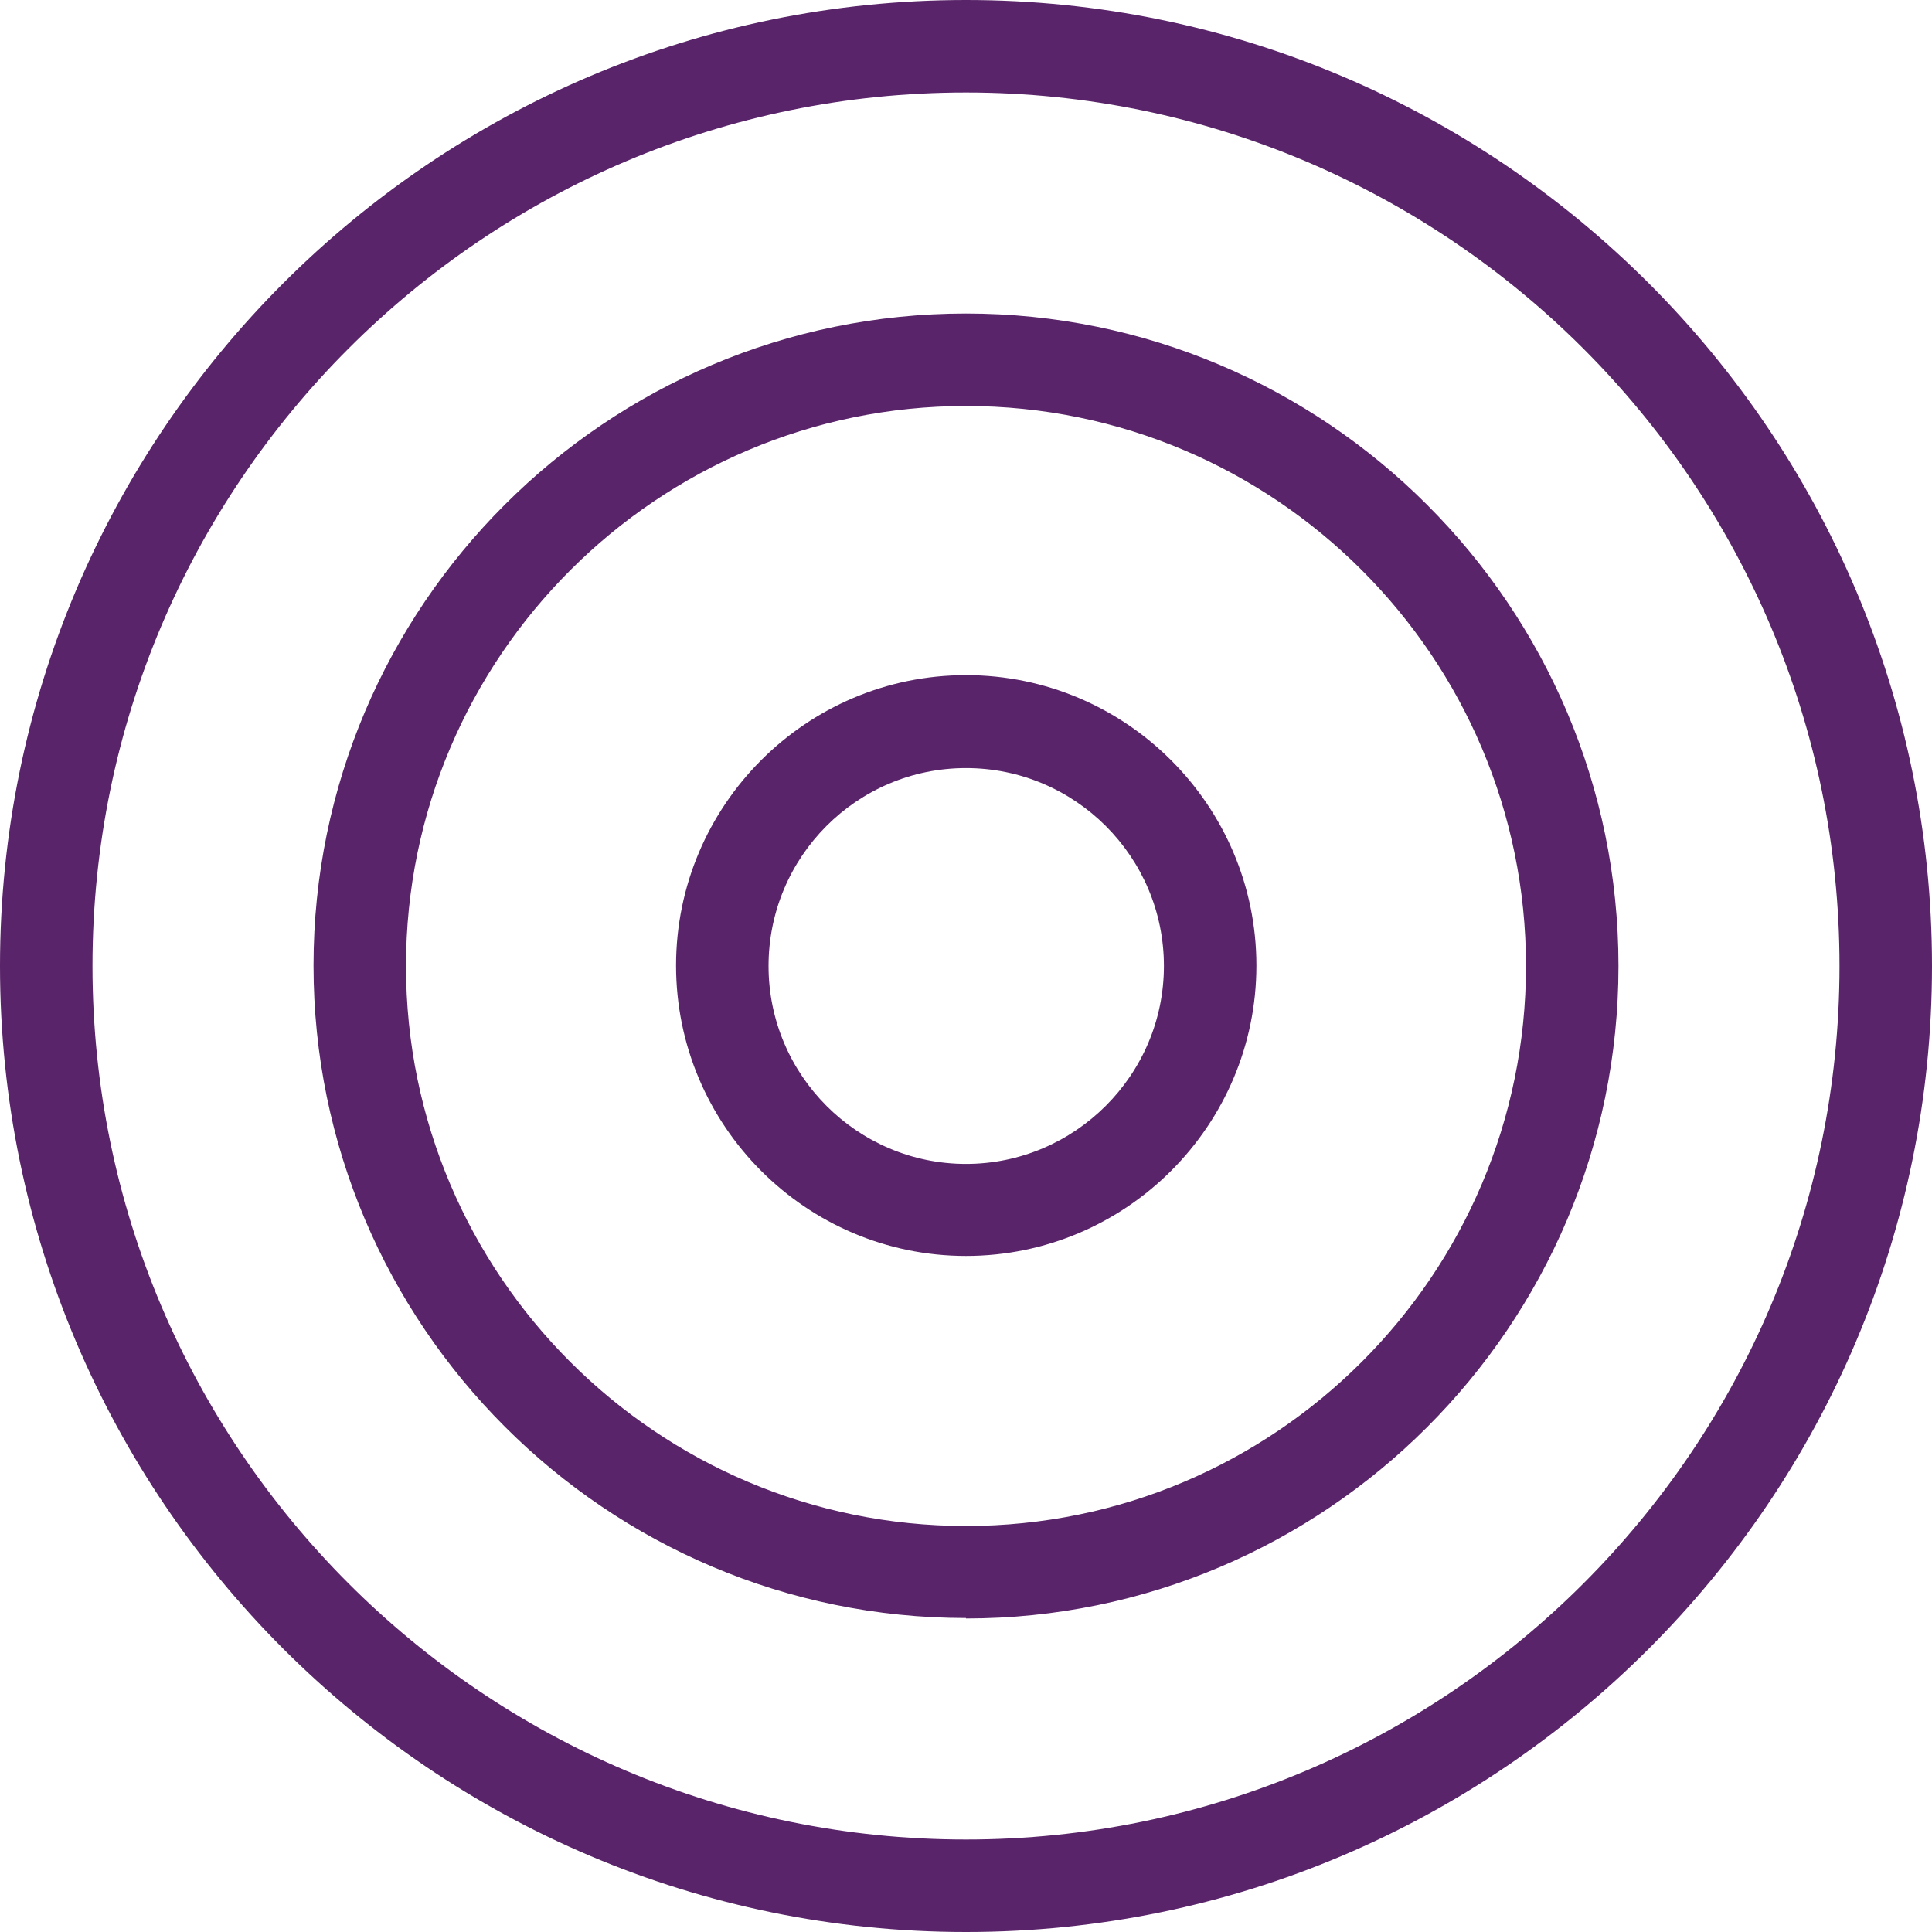
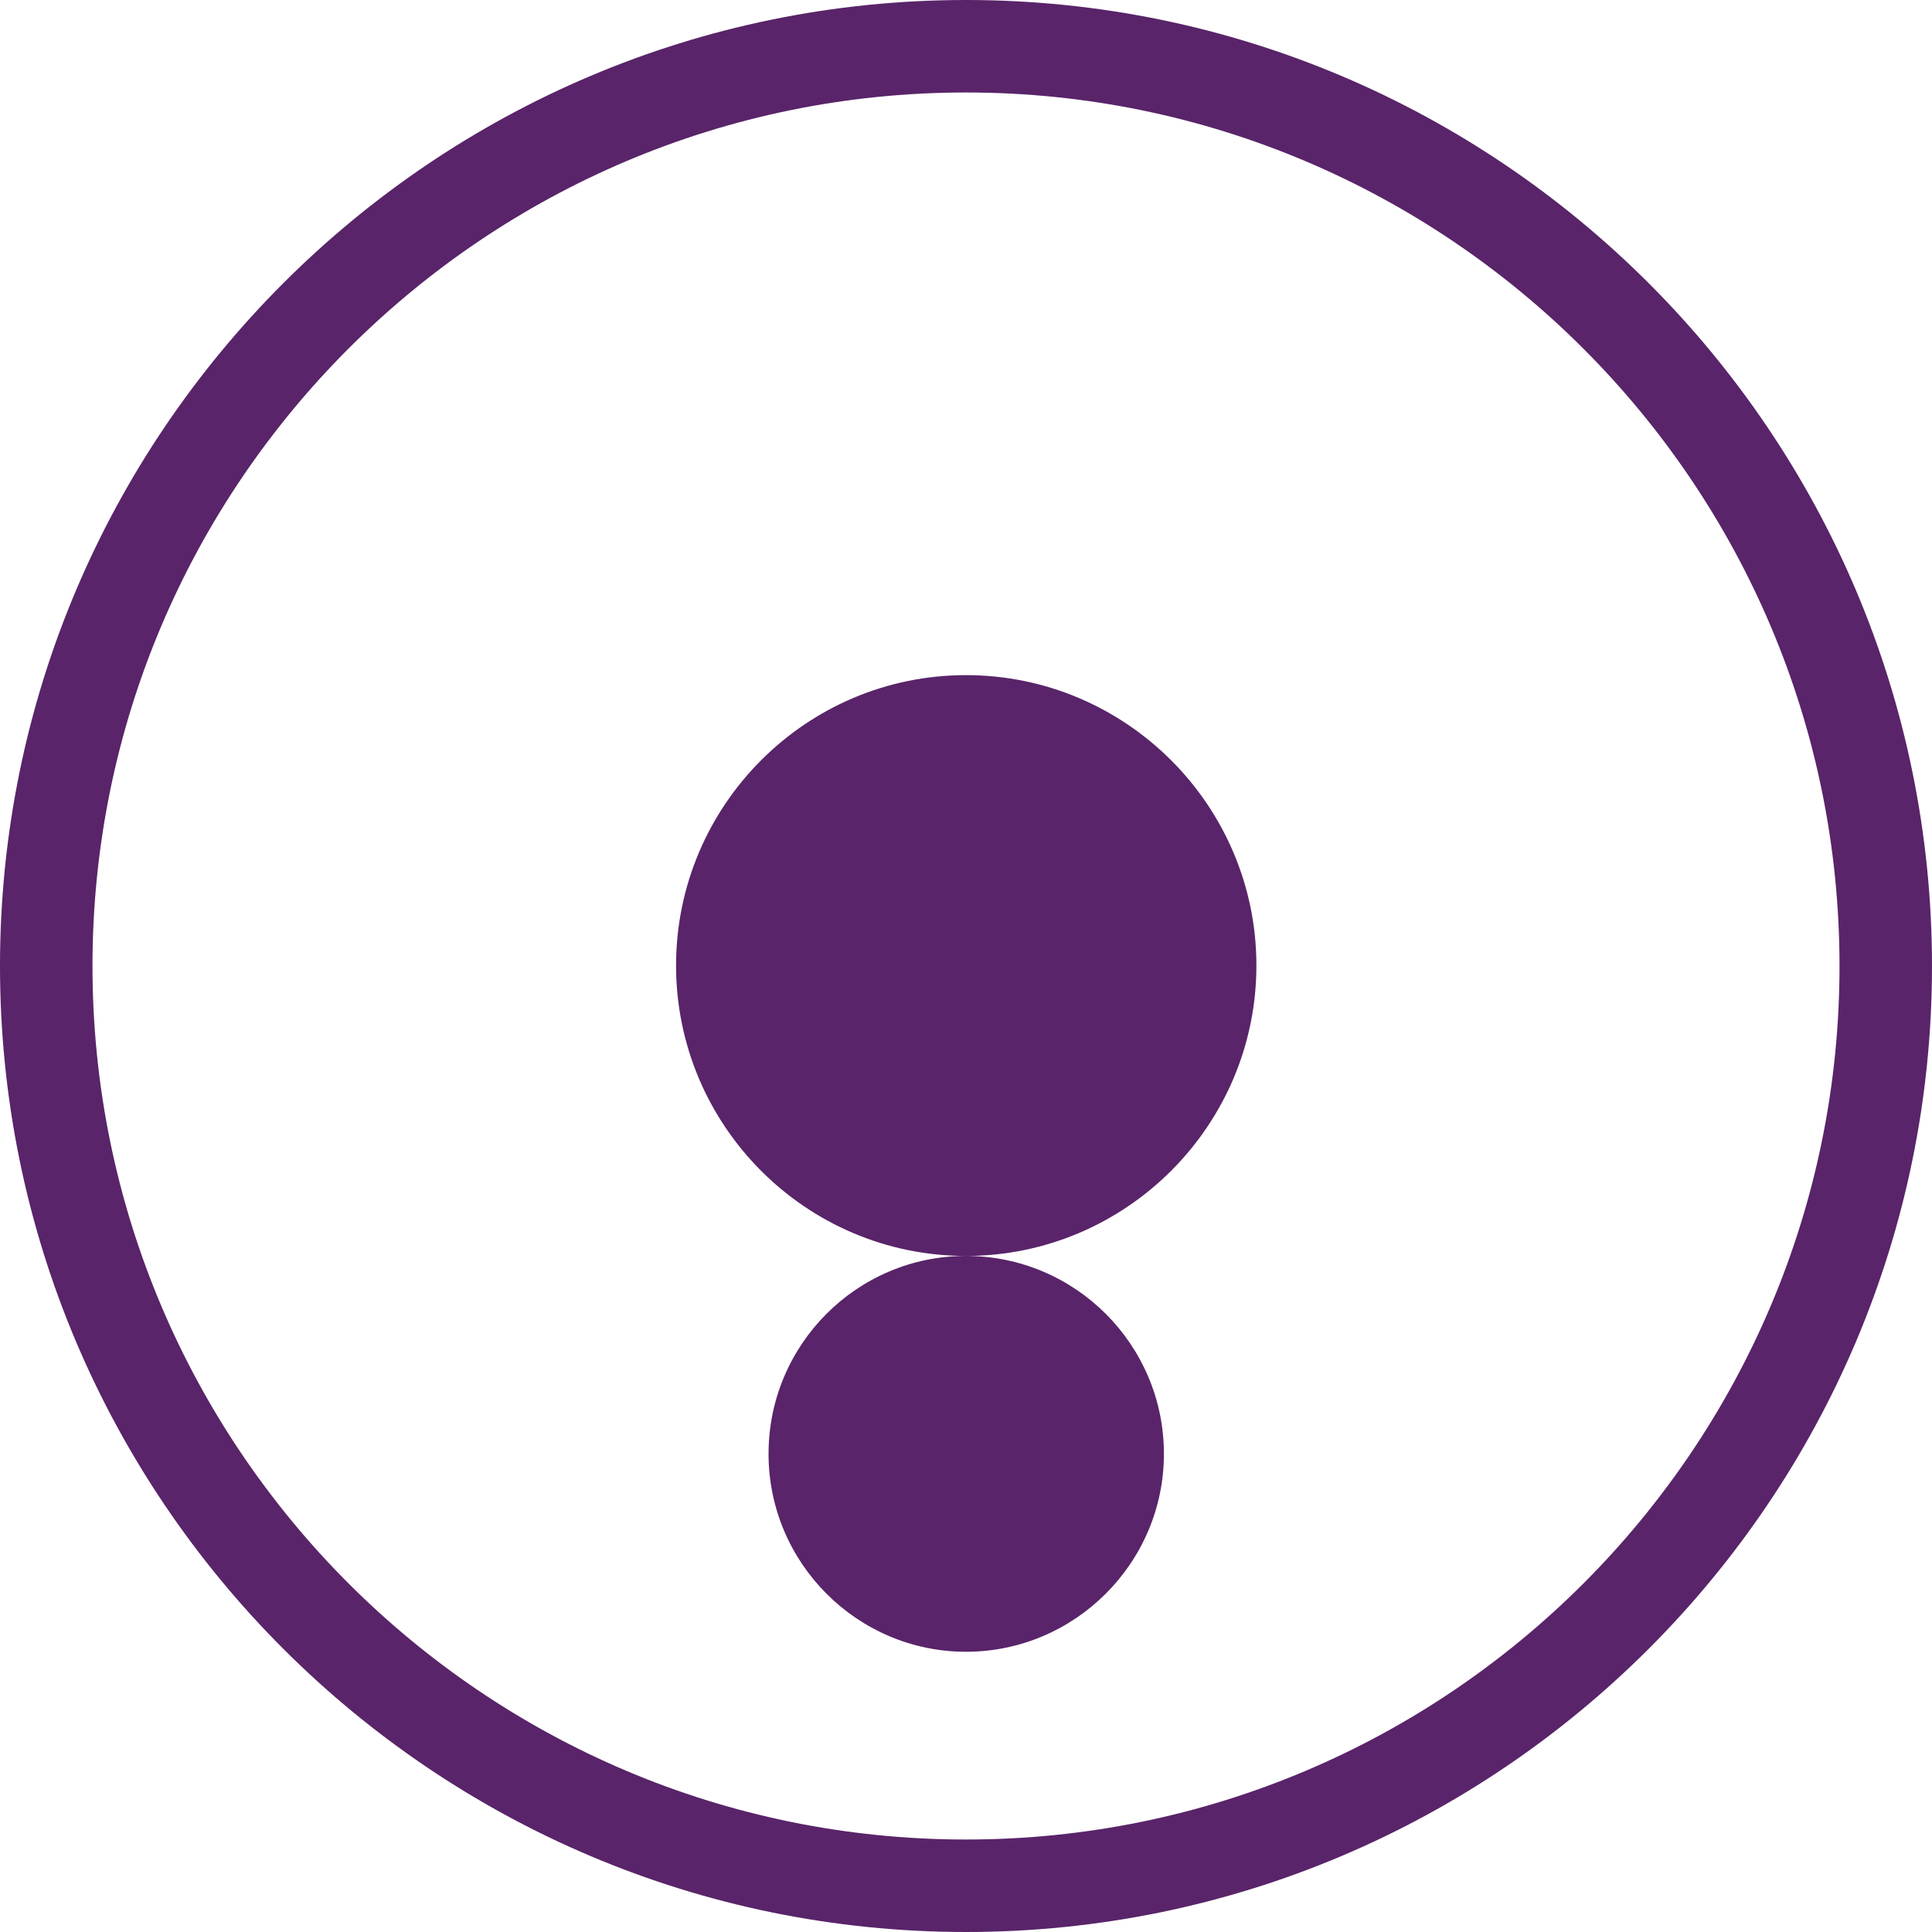
<svg xmlns="http://www.w3.org/2000/svg" fill="#592469" height="41.78" viewBox="0 0 41.78 41.78" width="41.78">
  <g>
    <path d="M20.89,41.78C9.37,41.78,0,32.41,0,20.89S9.37,0,20.89,0s20.89,9.37,20.89,20.89-9.37,20.89-20.89,20.89Zm0-39.78C10.47,2,2,10.47,2,20.89s8.47,18.89,18.89,18.89,18.89-8.47,18.89-18.89S31.3,2,20.89,2Z" />
-     <path d="M20.89,34.99c-7.78,0-14.11-6.33-14.11-14.11S13.11,6.78,20.89,6.78s14.11,6.33,14.11,14.11-6.33,14.11-14.11,14.11Zm0-26.21c-6.67,0-12.11,5.43-12.11,12.11s5.43,12.11,12.11,12.11,12.11-5.43,12.11-12.11-5.43-12.11-12.11-12.11Z" />
-     <path d="M20.89,27.16c-3.46,0-6.27-2.82-6.27-6.28s2.81-6.28,6.27-6.28,6.28,2.82,6.28,6.28-2.82,6.28-6.28,6.28Zm0-10.55c-2.36,0-4.27,1.92-4.27,4.28s1.92,4.28,4.27,4.28,4.28-1.92,4.28-4.28-1.92-4.28-4.28-4.28Z" />
+     <path d="M20.89,27.16c-3.46,0-6.27-2.82-6.27-6.28s2.81-6.28,6.27-6.28,6.28,2.82,6.28,6.28-2.82,6.28-6.28,6.28Zc-2.36,0-4.27,1.92-4.27,4.28s1.92,4.28,4.27,4.28,4.28-1.92,4.28-4.28-1.92-4.28-4.28-4.28Z" />
  </g>
</svg>